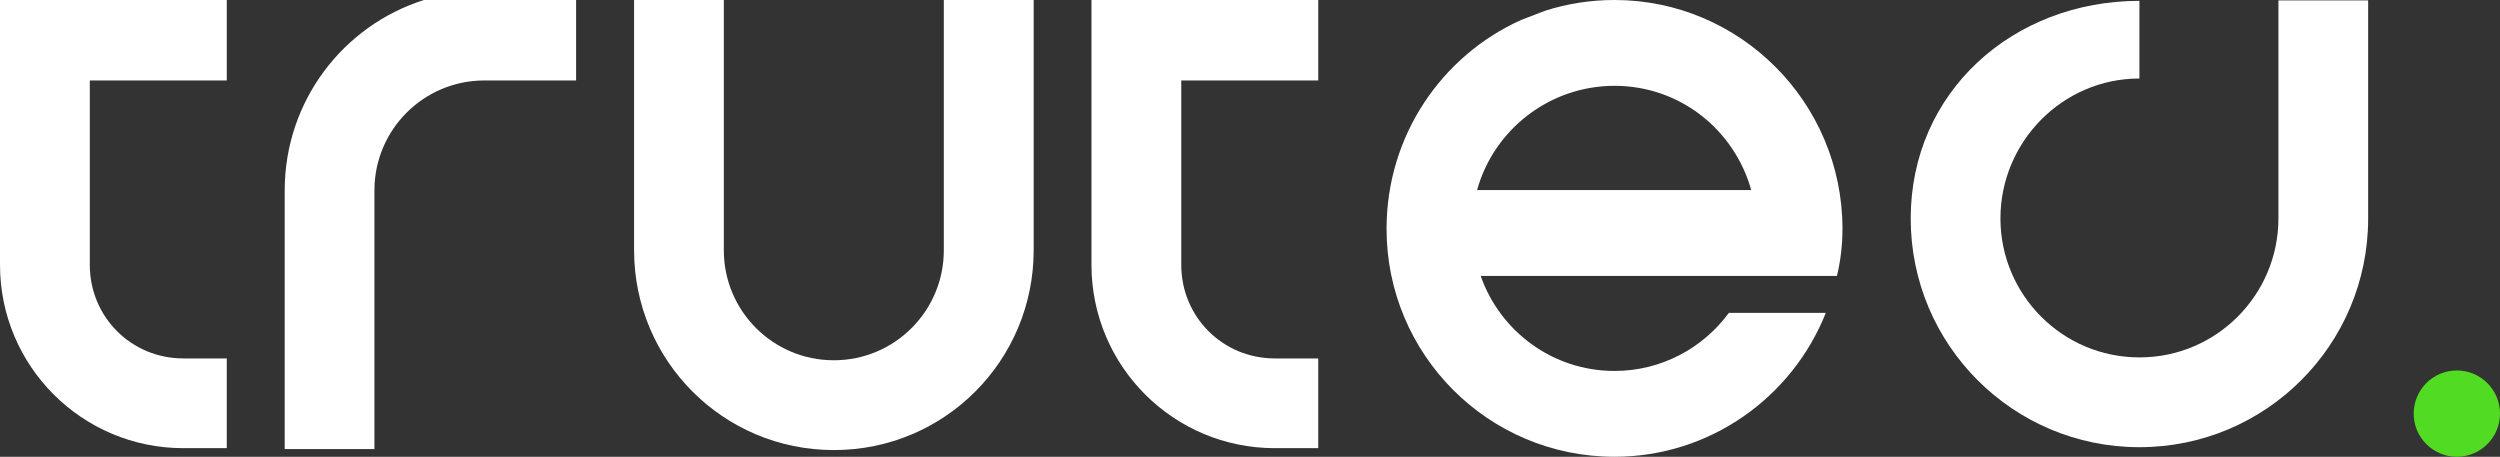
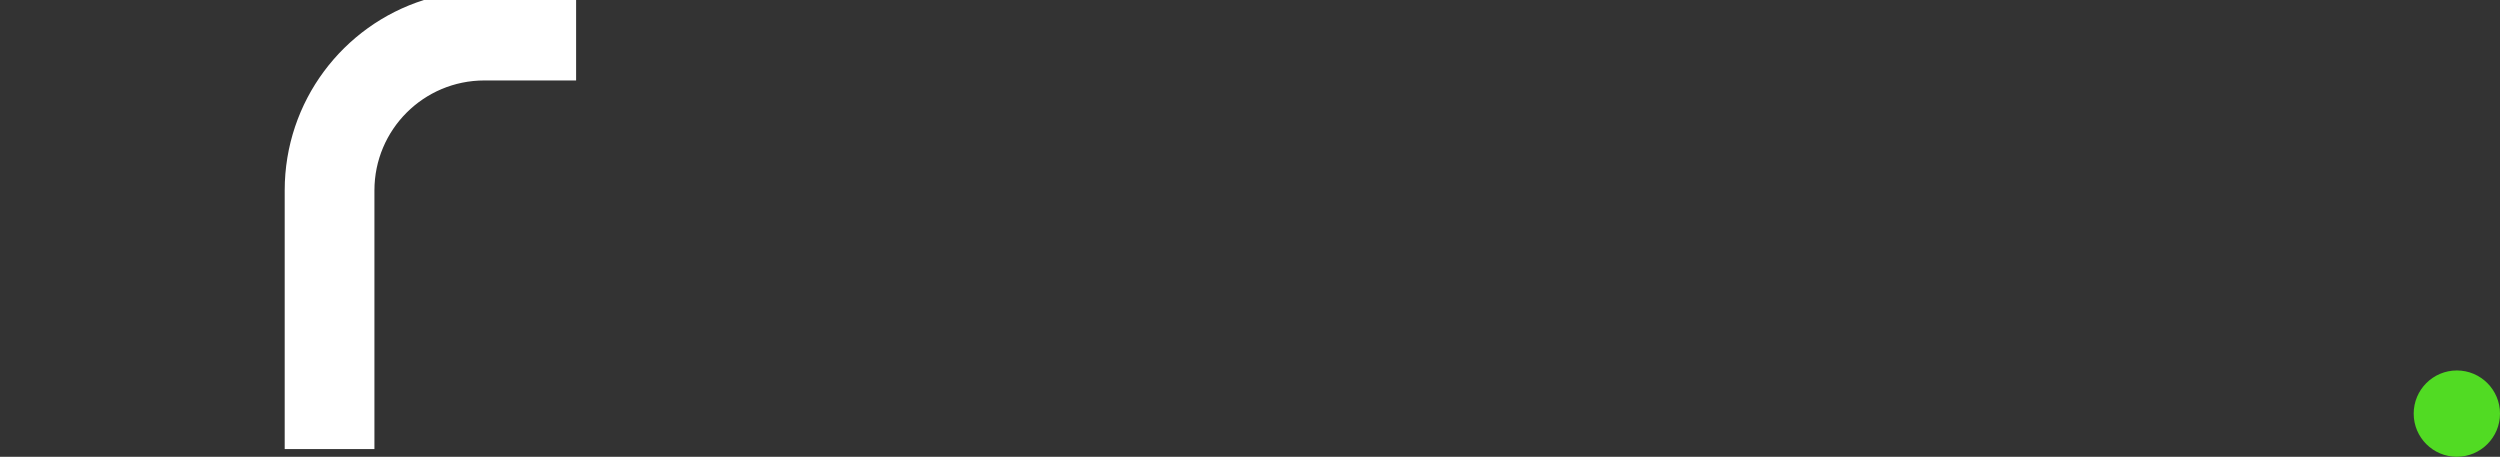
<svg xmlns="http://www.w3.org/2000/svg" id="Layer_2" data-name="Layer 2" viewBox="0 0 409.56 74.83">
  <rect x="0" y="0" width="409.56" height="74.83" fill="#333333" stroke="none" />
  <defs>
    <style>
      .cls-1 {
        fill: #51db23;
      }

      .cls-1, .cls-2 {
        stroke-width: 0px;
      }

      .cls-2 {
        fill: #fff;
      }
    </style>
  </defs>
  <g id="Layer_1-2" data-name="Layer 1">
    <g id="Layer_1-2" data-name="Layer 1-2">
      <g>
        <g>
-           <path class="cls-2" d="m37.15,13.18V0H0v43.38c0,16.6,13.44,30.04,30.04,30.04h7.11v-14.7h-7.11c-8.54,0-15.33-6.8-15.33-15.33V13.18h22.45-.01Z" />
          <path class="cls-2" d="m69.45,0c-13.28,4.2-22.81,16.61-22.81,31.2v42.37h14.7V31.2c0-9.96,8.06-18.02,18.02-18.02h15.02V0h-24.93Z" />
-           <path class="cls-2" d="m154.62,0v41c0,9.96-8.06,18.02-18.02,18.02s-18.02-8.06-18.02-18.02V0h-14.7v41c0,18.02,14.54,32.73,32.73,32.73s32.73-14.7,32.73-32.73V0h-14.72Z" />
-           <path class="cls-2" d="m215.96,13.18V0h-37.15v43.38c0,16.6,13.44,30.04,30.04,30.04h7.11v-14.7h-7.11c-8.54,0-15.33-6.8-15.33-15.33V13.18h22.45,0Z" />
-           <path class="cls-2" d="m249.2,3.27c-13.03,5.86-22.05,18.97-22.05,34.22,0,20.56,16.63,37.34,37.34,37.34,15.72,0,29.18-9.83,34.62-23.58h-15.87c-4.23,5.75-11.04,9.52-18.75,9.52-10.13,0-18.75-6.5-21.92-15.57h58.36c.61-2.42.91-5.14.91-7.71,0-20.71-16.78-37.49-37.34-37.49-3.97,0-7.79.62-11.37,1.76m-11.15,29.38c2.72-9.83,11.79-17.08,22.53-17.08s19.65,7.26,22.38,17.08h-44.91Z" />
-           <path class="cls-2" d="m373.26.06v35.72c0,12.49-10.12,22.77-22.77,22.77s-22.77-10.28-22.77-22.77,10.12-22.92,22.77-22.92V.14c-20.71,0-37.47,14.93-37.47,35.65s16.76,37.47,37.47,37.47,37.47-16.76,37.47-37.47V.06h-14.7Z" />
        </g>
        <circle class="cls-1" cx="402.49" cy="67.76" r="7.07" />
      </g>
    </g>
  </g>
</svg>